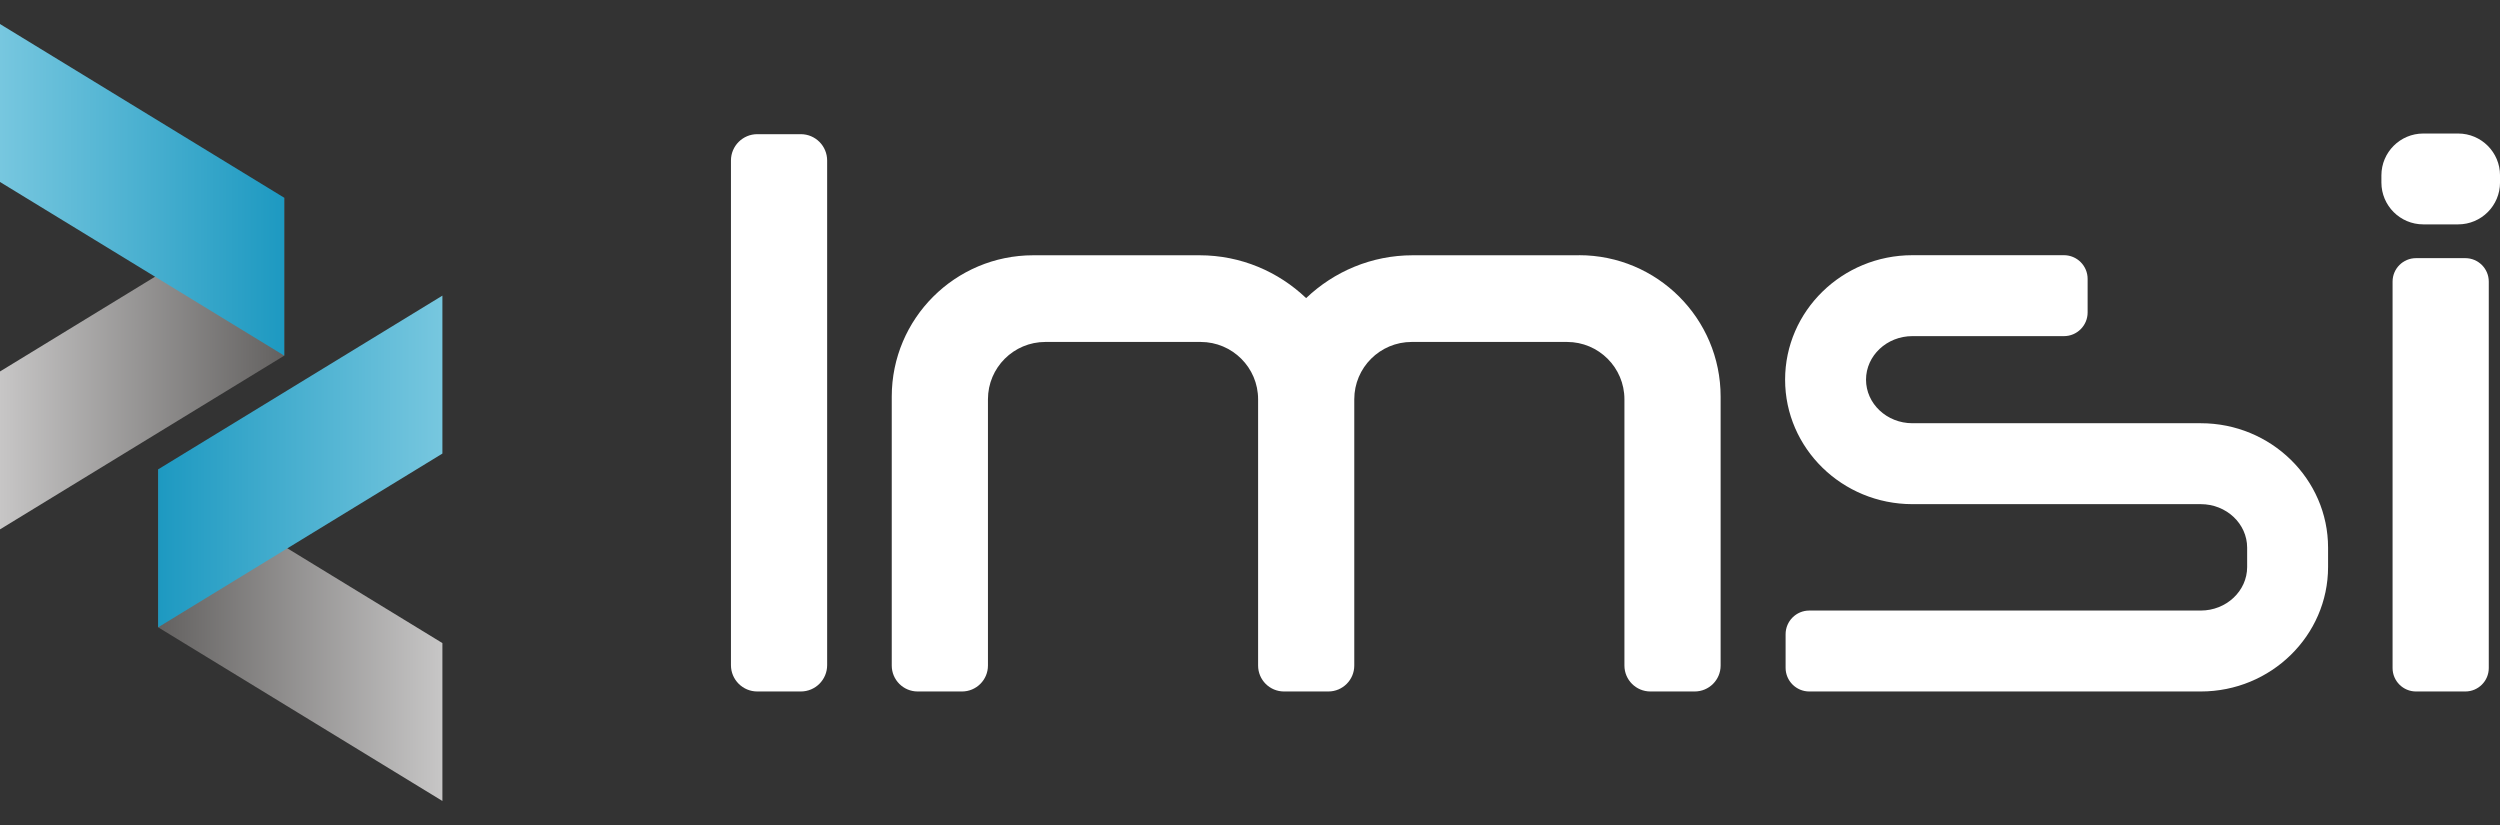
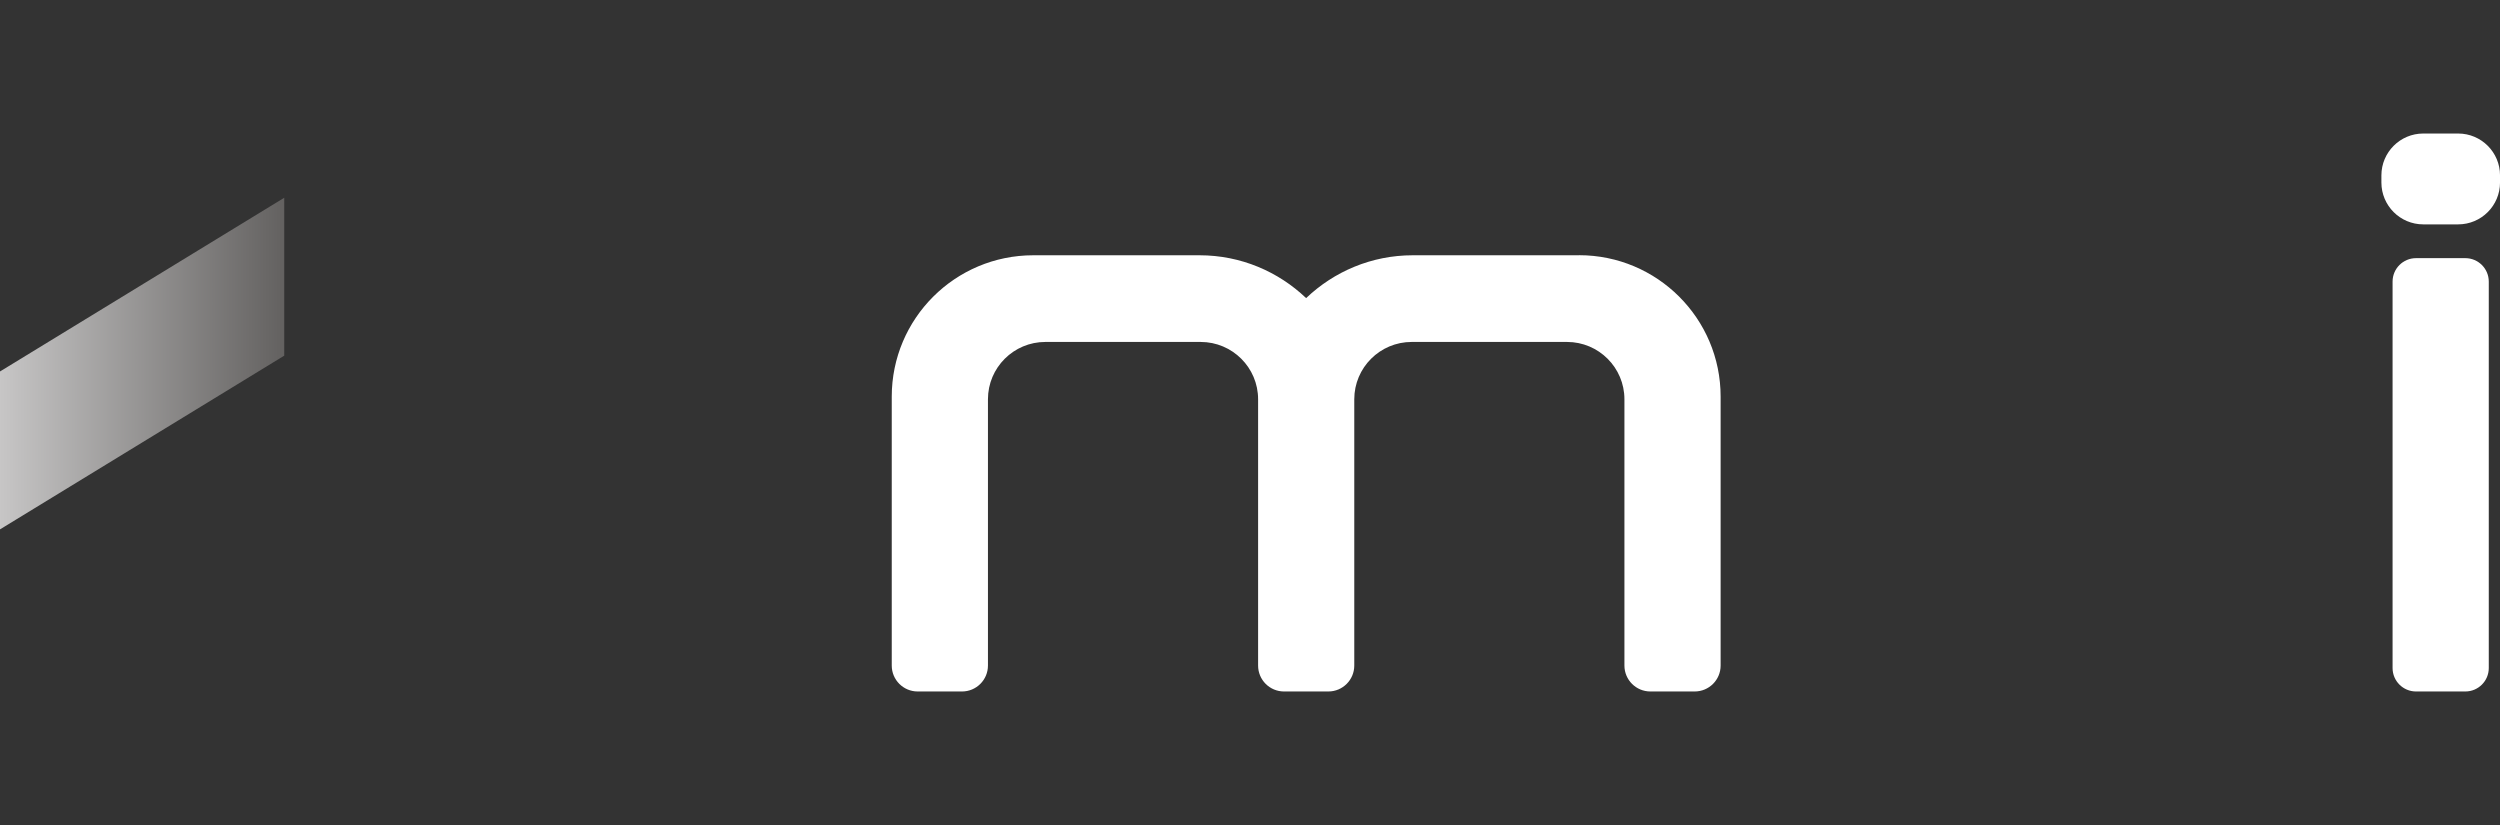
<svg xmlns="http://www.w3.org/2000/svg" width="100" height="33" viewBox="0 0 100 33" fill="none">
  <rect x="0" y="0" width="100" height="33" fill="#333333" stroke="none" />
  <path d="M11.37 7.91L0 14.859V21.175L11.37 14.226V7.91Z" fill="url(#paint0_linear_1405_1167)" />
-   <path d="M11.37 14.226L0 7.279V0.961L11.37 7.91V14.226Z" fill="url(#paint1_linear_1405_1167)" />
-   <path d="M6.326 18.774L17.696 25.723V32.039L6.326 25.092V18.774Z" fill="url(#paint2_linear_1405_1167)" />
-   <path d="M6.326 25.092L17.696 18.143V11.825L6.326 18.774V25.092Z" fill="url(#paint3_linear_1405_1167)" />
  <path d="M63.16 10.211H56.508C54.856 10.211 53.356 10.866 52.245 11.924C51.135 10.866 49.635 10.211 47.982 10.211H41.331C38.205 10.211 35.67 12.743 35.67 15.865V26.622C35.67 27.195 36.134 27.659 36.707 27.659H38.48C39.053 27.659 39.518 27.195 39.518 26.622V15.971C39.518 14.705 40.546 13.678 41.815 13.678H48.026C49.295 13.678 50.324 14.705 50.324 15.971V26.622C50.324 27.195 50.788 27.659 51.361 27.659H53.134C53.707 27.659 54.171 27.195 54.171 26.622V15.971C54.171 14.705 55.2 13.678 56.468 13.678H62.68C63.949 13.678 64.977 14.705 64.977 15.971V26.622C64.977 27.195 65.442 27.659 66.015 27.659H67.787C68.361 27.659 68.825 27.195 68.825 26.622V15.865C68.825 12.741 66.29 10.208 63.162 10.208L63.16 10.211Z" fill="white" />
-   <path d="M32.033 5.367H30.291C29.71 5.367 29.238 5.839 29.238 6.421V26.606C29.238 27.188 29.71 27.659 30.291 27.659H32.033C32.615 27.659 33.086 27.188 33.086 26.606V6.421C33.086 5.839 32.615 5.367 32.033 5.367Z" fill="white" />
  <path d="M98.613 10.326H96.641C96.123 10.326 95.703 10.746 95.703 11.264V26.722C95.703 27.239 96.123 27.659 96.641 27.659H98.613C99.131 27.659 99.551 27.239 99.551 26.722V11.264C99.551 10.746 99.131 10.326 98.613 10.326Z" fill="white" />
  <path d="M98.326 5.341H96.931C96.006 5.341 95.256 6.091 95.256 7.016V7.3C95.256 8.225 96.006 8.975 96.931 8.975H98.326C99.251 8.975 100.001 8.225 100.001 7.3V7.016C100.001 6.091 99.251 5.341 98.326 5.341Z" fill="white" />
-   <path d="M88.031 27.659H72.371C71.849 27.659 71.424 27.235 71.424 26.713V25.369C71.424 24.846 71.849 24.422 72.371 24.422H88.031C89.053 24.422 89.886 23.64 89.886 22.68V21.907C89.886 20.948 89.055 20.166 88.031 20.166H76.496C73.688 20.166 71.404 17.933 71.404 15.187C71.404 12.441 73.688 10.208 76.496 10.208H82.559C83.081 10.208 83.505 10.633 83.505 11.155V12.499C83.505 13.021 83.081 13.445 82.559 13.445H76.496C75.474 13.445 74.641 14.227 74.641 15.187C74.641 16.147 75.472 16.929 76.496 16.929H88.031C90.839 16.929 93.123 19.161 93.123 21.907V22.68C93.123 25.424 90.839 27.659 88.031 27.659Z" fill="white" />
  <defs>
    <linearGradient id="paint0_linear_1405_1167" x1="0" y1="14.544" x2="11.37" y2="14.544" gradientUnits="userSpaceOnUse">
      <stop stop-color="#C7C6C6" />
      <stop offset="1" stop-color="#636160" />
    </linearGradient>
    <linearGradient id="paint1_linear_1405_1167" x1="0" y1="7.595" x2="11.37" y2="7.595" gradientUnits="userSpaceOnUse">
      <stop stop-color="#77C7DF" />
      <stop offset="1" stop-color="#1D99C1" />
    </linearGradient>
    <linearGradient id="paint2_linear_1405_1167" x1="17.696" y1="25.407" x2="6.326" y2="25.407" gradientUnits="userSpaceOnUse">
      <stop stop-color="#C7C6C6" />
      <stop offset="1" stop-color="#636160" />
    </linearGradient>
    <linearGradient id="paint3_linear_1405_1167" x1="17.696" y1="18.458" x2="6.326" y2="18.458" gradientUnits="userSpaceOnUse">
      <stop stop-color="#77C7DF" />
      <stop offset="1" stop-color="#1D99C1" />
    </linearGradient>
  </defs>
</svg>